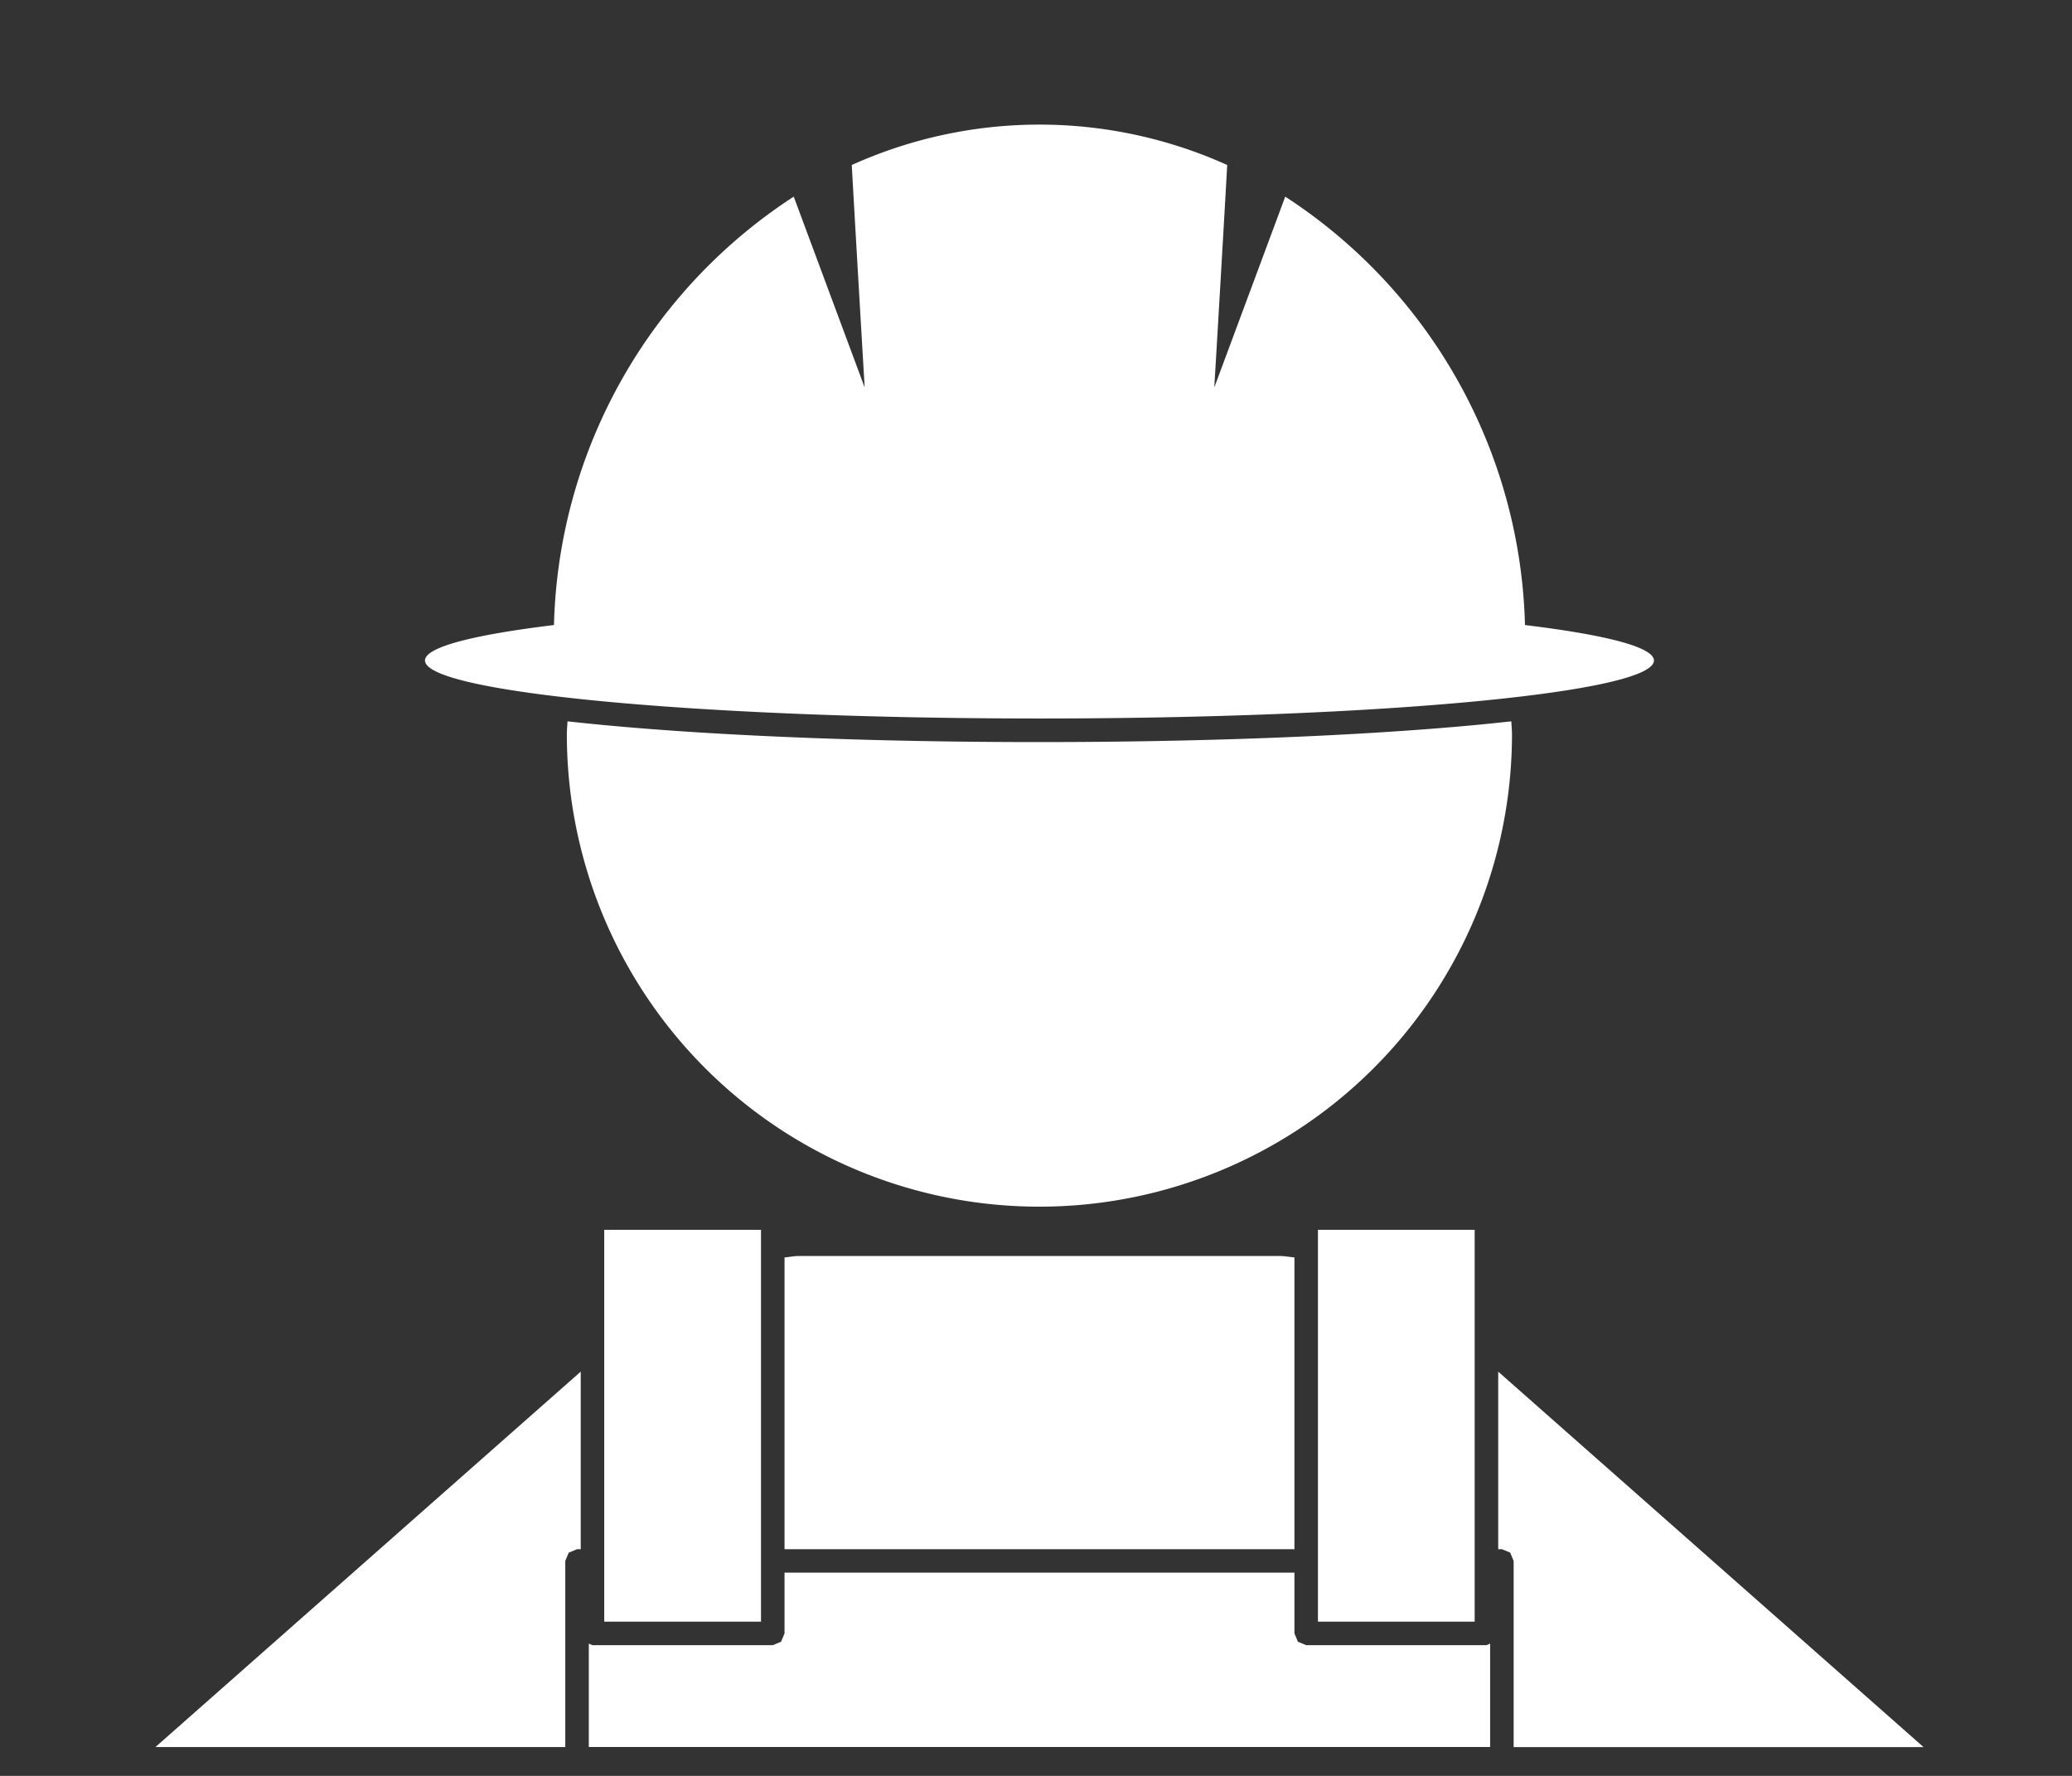
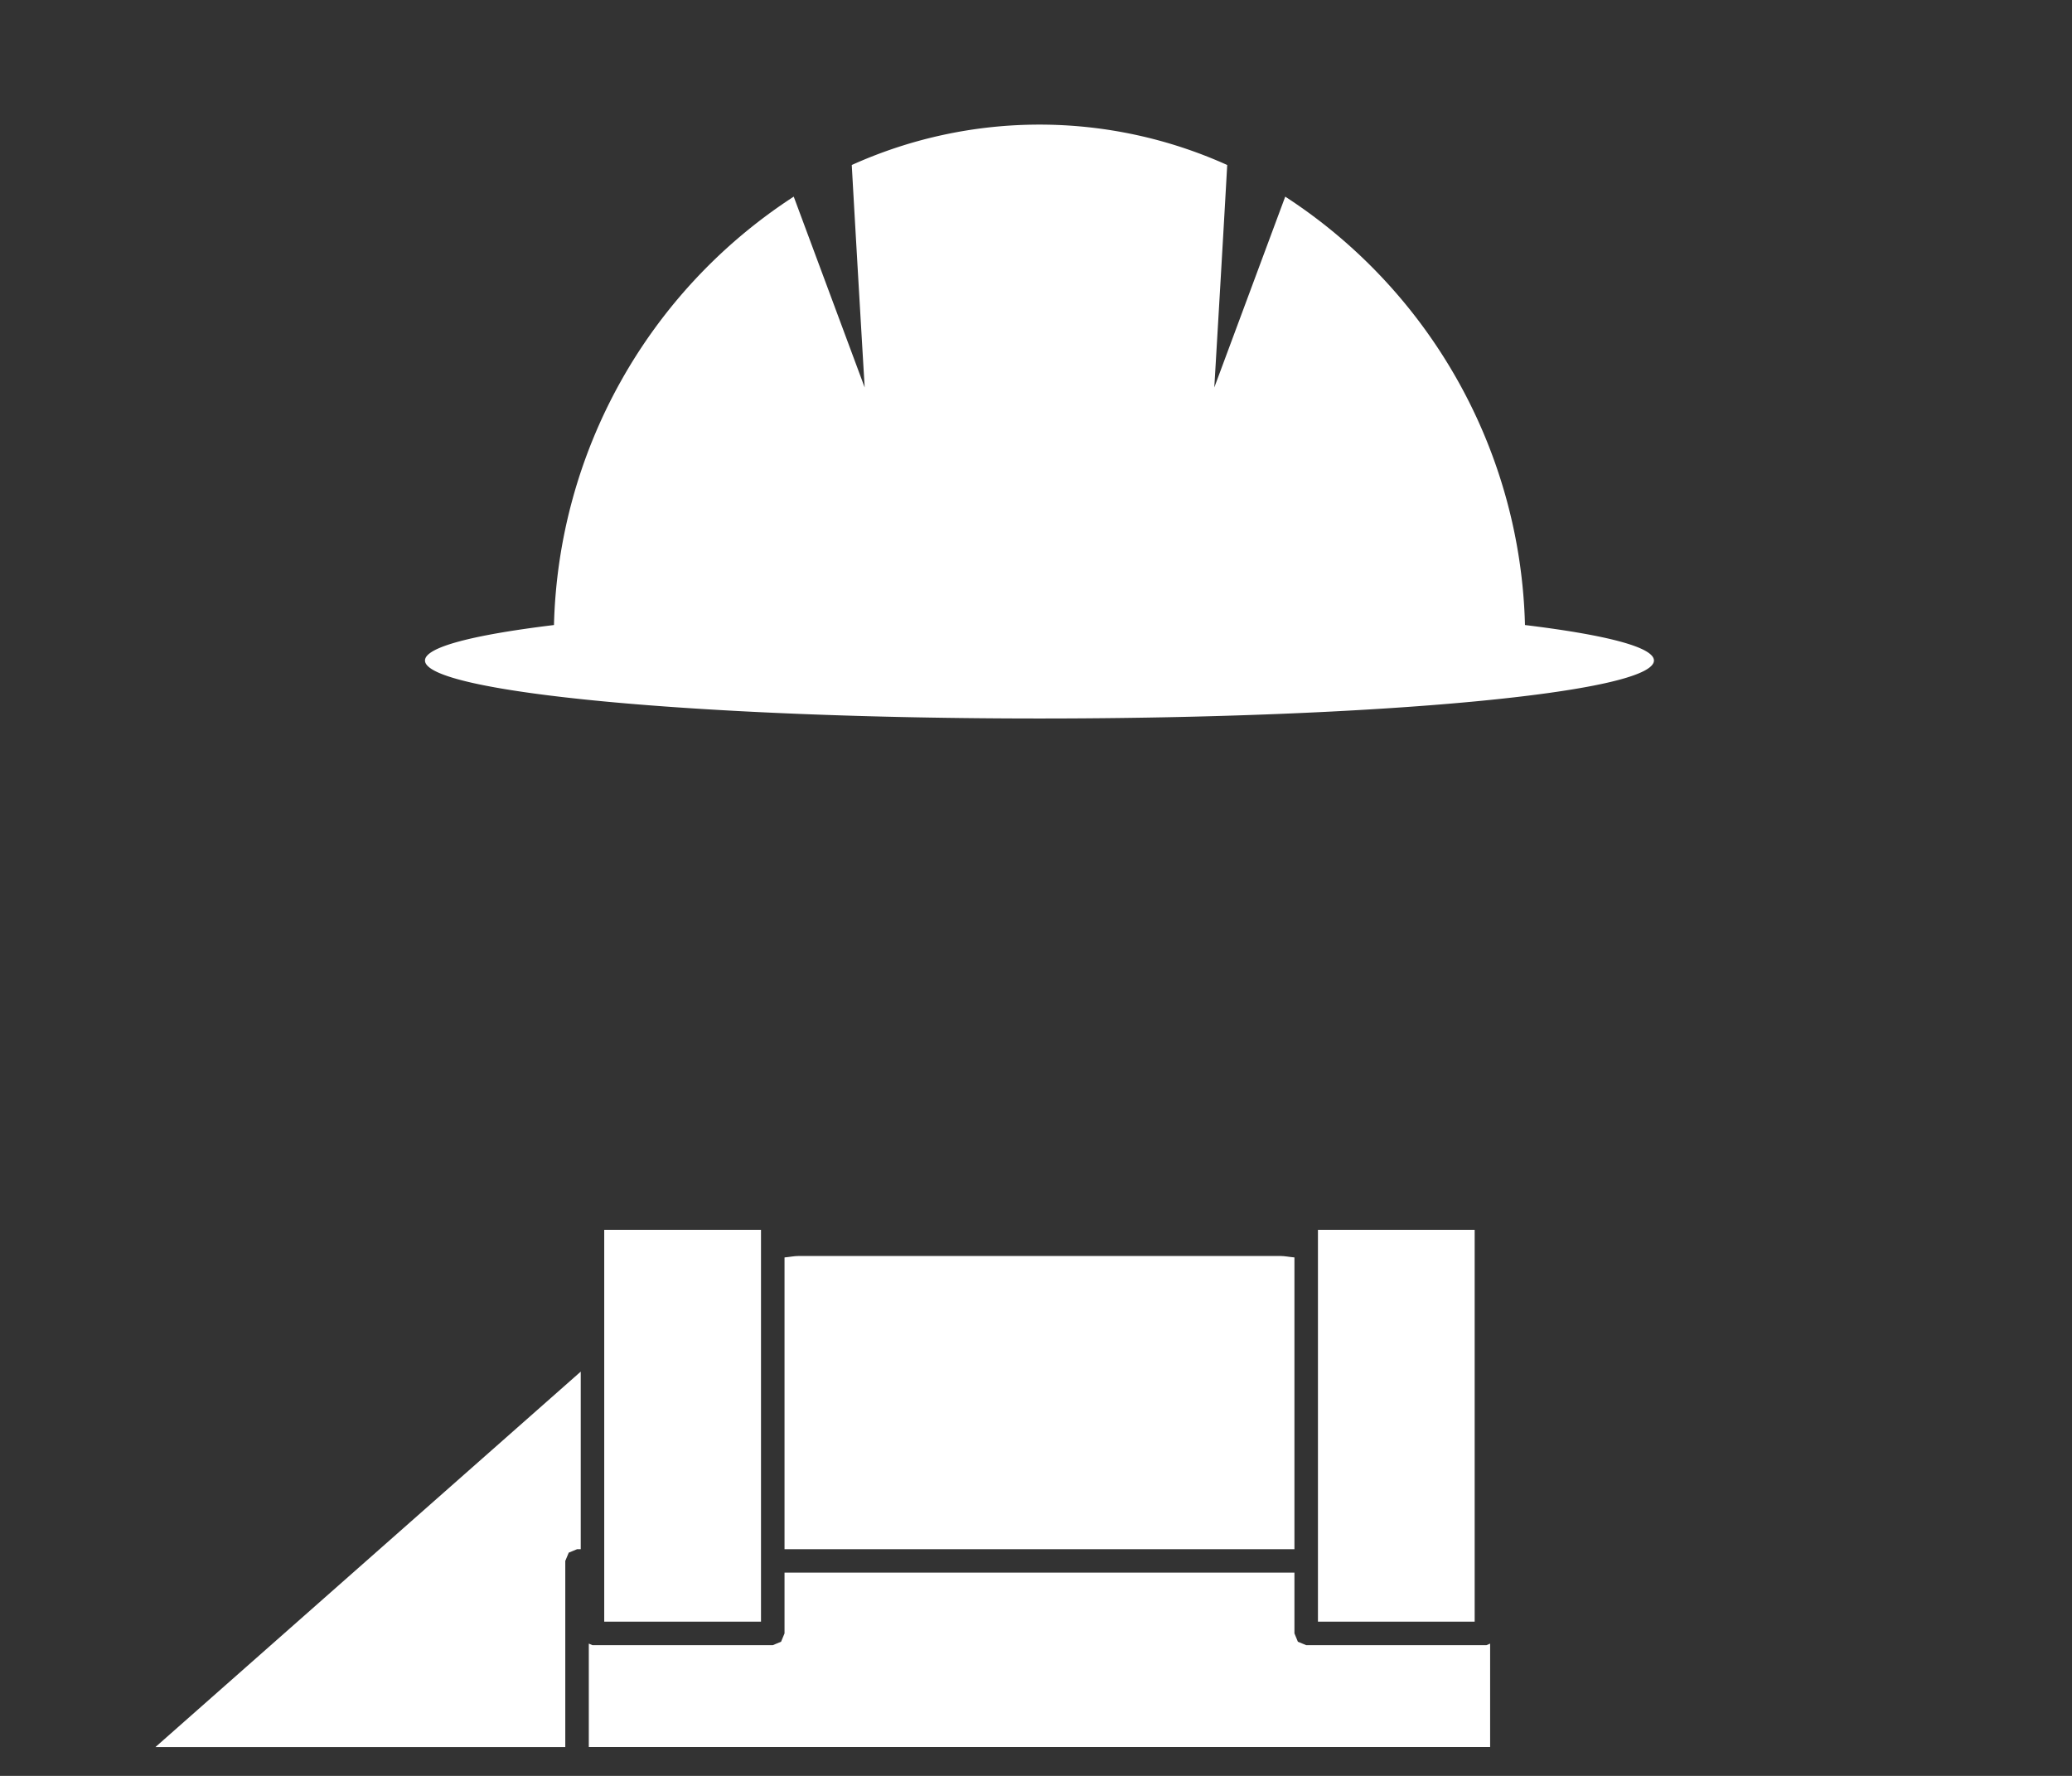
<svg xmlns="http://www.w3.org/2000/svg" width="133" height="114" viewBox="0 0 133 114">
  <rect x="0" y="0" width="133" height="114" fill="#333333" stroke="none" />
  <defs>
    <clipPath id="clip-path">
      <rect id="長方形_566" data-name="長方形 566" width="113.491" height="104.15" fill="#fff" />
    </clipPath>
  </defs>
  <g id="グループ_9565" data-name="グループ 9565" transform="translate(-490 -1165)">
    <g id="グループ_2220" data-name="グループ 2220" transform="translate(499.977 1173)">
      <g id="グループ_2219" data-name="グループ 2219" clip-path="url(#clip-path)">
-         <path id="パス_1607" data-name="パス 1607" d="M126.8,141.251c-10.584,0-20.538-.389-28.033-1.1-.8-.077-1.552-.153-2.261-.232-.007.276-.041.544-.041.821a30.334,30.334,0,1,0,60.668,0c0-.277-.034-.545-.041-.821-.709.078-1.456.155-2.261.232-7.495.707-17.449,1.1-28.032,1.1" transform="translate(-70.057 -101.614)" fill="#fff" />
        <path id="パス_1608" data-name="パス 1608" d="M26.308,316.48V304.531L26.53,304l.533-.221H27.3v-11.4L0,316.48Z" transform="translate(0 -212.33)" fill="#fff" />
        <path id="パス_1609" data-name="パス 1609" d="M147.493,284.086h32.731v-18.73c-.312-.025-.612-.093-.93-.093H148.427c-.32,0-.62.068-.934.094Z" transform="translate(-107.112 -192.638)" fill="#fff" />
-         <path id="パス_1610" data-name="パス 1610" d="M315.052,303.773l.534.221.221.534v11.949h26.31l-27.3-24.1v11.4Z" transform="translate(-228.625 -212.326)" fill="#fff" />
        <path id="パス_1611" data-name="パス 1611" d="M86.869,4.623a33.8,33.8,0,0,0-15.39,27.5c-5.17.629-8.279,1.416-8.279,2.277,0,2.057,17.66,3.723,39.443,3.723s39.442-1.666,39.442-3.723c0-.861-3.107-1.648-8.278-2.277a33.806,33.806,0,0,0-15.389-27.5l-4.554,12.251s.506-8.489.83-14.282a29.293,29.293,0,0,0-24.1,0c.324,5.791.829,14.28.829,14.28Z" transform="translate(-45.897 0)" fill="#fff" />
        <path id="パス_1612" data-name="パス 1612" d="M159.224,344.178h-11.57l-.534-.221-.221-.534v-3.9H114.168v3.9l-.221.534-.533.221H101.841l-.236-.1v6.638H159.46v-6.638Z" transform="translate(-73.787 -246.569)" fill="#fff" />
        <rect id="長方形_564" data-name="長方形 564" width="10.063" height="25.153" transform="translate(28.808 70.947)" fill="#fff" />
        <rect id="長方形_565" data-name="長方形 565" width="10.06" height="25.153" transform="translate(74.621 70.947)" fill="#fff" />
      </g>
    </g>
    <rect id="長方形_698" data-name="長方形 698" width="133" height="114" transform="translate(490 1165)" fill="#fff" opacity="0" />
  </g>
</svg>